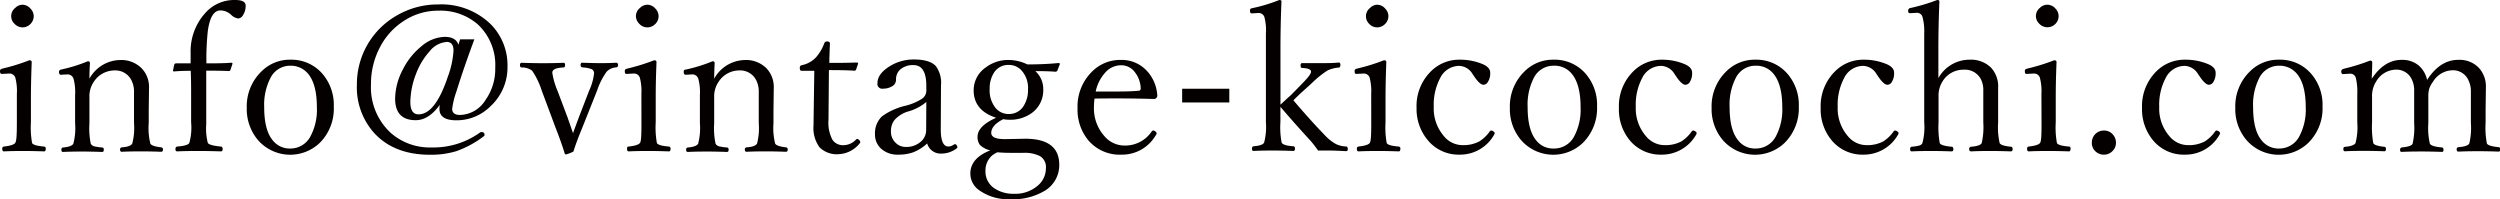
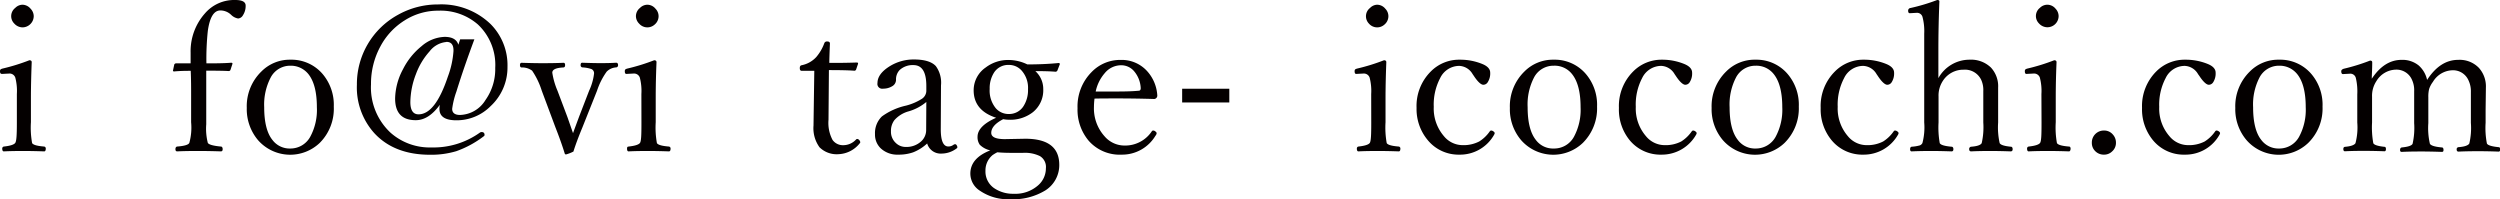
<svg xmlns="http://www.w3.org/2000/svg" viewBox="0 0 444.74 35.44">
  <defs>
    <style>.cls-1{fill:#040000;}</style>
  </defs>
  <g id="レイヤー_2" data-name="レイヤー 2">
    <g id="レイヤー_1-2" data-name="レイヤー 1">
      <path class="cls-1" d="M3,16.73a9.41,9.41,0,0,0-.28-2.93,1.08,1.08,0,0,0-1-.72l-1.34.07C.09,13.15,0,13,0,12.67s.15-.38.44-.47a34.88,34.88,0,0,0,4.78-1.48c.28,0,.42.11.42.34q-.13,3.42-.14,6.18v4.5a15.59,15.59,0,0,0,.21,3.71c.18.32.89.52,2.15.62a.34.34,0,0,1,.28.38c0,.32-.1.48-.28.48-1.44-.05-2.61-.07-3.5-.07-1.06,0-2.28,0-3.67.07-.19,0-.29-.16-.29-.48a.34.34,0,0,1,.29-.38c1.09-.12,1.75-.32,2-.62S3,24,3,21.74ZM4,.84a1.93,1.93,0,0,1,1.44.71A1.94,1.94,0,0,1,6,2.85a2,2,0,0,1-.68,1.51A2,2,0,0,1,4,4.87,2,2,0,0,1,2.55,4.2a1.85,1.85,0,0,1,.16-2.79A1.86,1.86,0,0,1,4,.84Z" />
-       <path class="cls-1" d="M15.91,14a6.33,6.33,0,0,1,5.48-3.32,5.09,5.09,0,0,1,3.8,1.46,4.77,4.77,0,0,1,1.32,3.48l-.05,4v2.26a11.58,11.58,0,0,0,.29,3.68c.19.31.83.53,1.92.65a.36.36,0,0,1,.32.4c0,.26-.11.39-.32.39-1.39-.05-2.53-.07-3.39-.07s-2.12,0-3.61.07c-.21,0-.31-.13-.31-.39a.35.35,0,0,1,.31-.4c1-.06,1.6-.28,1.85-.65a10.84,10.84,0,0,0,.32-3.68v-5.5a4.47,4.47,0,0,0-.41-2,3.19,3.19,0,0,0-3.09-1.85,4.41,4.41,0,0,0-3.64,2,4.56,4.56,0,0,0-.79,2.78v4.6a13.66,13.66,0,0,0,.24,3.68,1.08,1.08,0,0,0,.6.44,10.57,10.57,0,0,0,1.44.21c.19,0,.28.17.28.4s-.09.39-.28.39c-1.44-.05-2.57-.07-3.39-.07s-2.16,0-3.6.07c-.19,0-.28-.13-.28-.39s.09-.37.28-.4c1-.08,1.6-.3,1.84-.65a10.93,10.93,0,0,0,.32-3.68v-5a9.25,9.25,0,0,0-.28-2.92,1.13,1.13,0,0,0-1-.76l-1.25.07q-.33,0-.33-.54c0-.21.15-.35.47-.41a27,27,0,0,0,4.64-1.45c.26,0,.39.1.39.31C15.93,12.38,15.91,13.34,15.91,14Z" />
      <path class="cls-1" d="M36.69,12.57c0,.84,0,2.26,0,4.25v5.29a10.2,10.2,0,0,0,.28,3.31c.18.31,1,.53,2.32.65.21,0,.32.19.32.47s-.11.39-.32.39c-1.54-.05-2.83-.07-3.87-.07s-2.35,0-3.9.07c-.21,0-.31-.13-.31-.39s.1-.44.31-.47c1.28-.1,2-.31,2.16-.65A10.28,10.28,0,0,0,34,21.74V16.79c0-1.21,0-2.6-.07-4.19-.76,0-1.74,0-2.95.11-.14,0-.21-.05-.21-.14L31,11.48a.37.37,0,0,1,.36-.21q.95,0,2.55,0l0-1.9a10.13,10.13,0,0,1,2.56-7A6.85,6.85,0,0,1,41.84,0c1.24,0,1.86.33,1.86,1a3,3,0,0,1-.48,1.71,1.07,1.07,0,0,1-.86.58,2.3,2.3,0,0,1-1.24-.65l-.18-.16a2.75,2.75,0,0,0-1.74-.62c-1.15,0-1.89,1.22-2.23,3.64a47.16,47.16,0,0,0-.25,5.77c1.49,0,3,0,4.4-.11q.24,0,.24.18L41,12.43a.32.32,0,0,1-.29.21C39.82,12.59,38.49,12.57,36.69,12.57Z" />
      <path class="cls-1" d="M51.66,10.62a7.28,7.28,0,0,1,5.72,2.53,8.48,8.48,0,0,1,2,5.82A8.59,8.59,0,0,1,56.9,25.4a7.61,7.61,0,0,1-11-.47,8.54,8.54,0,0,1-2-5.73,8.6,8.6,0,0,1,2.59-6.47A7.1,7.1,0,0,1,51.66,10.62Zm0,1.07a3.9,3.9,0,0,0-3.5,2.09A10.41,10.41,0,0,0,47,19.07q0,4,1.46,5.82a3.82,3.82,0,0,0,3.18,1.53,4,4,0,0,0,3.55-2.09,10,10,0,0,0,1.18-5.26q0-4-1.51-5.89A4,4,0,0,0,51.66,11.69Z" />
      <path class="cls-1" d="M81.86,7h2.53q-1.89,5.06-3.2,9.3a14.45,14.45,0,0,0-.75,3.06c0,.72.47,1.09,1.4,1.09a5.49,5.49,0,0,0,4.54-2.68,9.49,9.49,0,0,0,1.72-5.69A9.85,9.85,0,0,0,85,4.34,10.1,10.1,0,0,0,78,1.9a11.06,11.06,0,0,0-6,1.72,12.17,12.17,0,0,0-4.32,4.62A13.88,13.88,0,0,0,66,15a11,11,0,0,0,3.48,8.61,10.5,10.5,0,0,0,7.28,2.62,14.2,14.2,0,0,0,8.61-2.64.53.53,0,0,1,.29-.1q.54,0,.54.51a.28.28,0,0,1-.14.24,17.93,17.93,0,0,1-4.9,2.66,15.55,15.55,0,0,1-4.64.63q-6.37,0-9.92-3.83a12.14,12.14,0,0,1-3.11-8.63A14.05,14.05,0,0,1,70.79,2.64,14.49,14.49,0,0,1,77.94.79a12.6,12.6,0,0,1,9.34,3.5,10.36,10.36,0,0,1,3,7.59,9.38,9.38,0,0,1-3,7,8.5,8.5,0,0,1-6.1,2.52c-2,0-3-.68-3-2a3.11,3.11,0,0,1,.07-.76q-2,2.75-4.29,2.74-3.67,0-3.67-3.85A11.44,11.44,0,0,1,71.7,12.3,12.41,12.41,0,0,1,75,8.21,6.58,6.58,0,0,1,79.1,6.56c1.35,0,2.16.47,2.44,1.4Zm-2.44.47a4.25,4.25,0,0,0-3,1.67A12.44,12.44,0,0,0,74,13.17a14.27,14.27,0,0,0-1,5c0,1.44.49,2.17,1.45,2.17,2,0,3.73-2.24,5.22-6.7a16,16,0,0,0,1-4.52C80.72,8,80.29,7.45,79.42,7.45Z" />
      <path class="cls-1" d="M101.94,23.69c.15-.43.51-1.4,1.07-2.91l1.79-4.64a9.92,9.92,0,0,0,.88-3.06.8.8,0,0,0-.46-.79,5.63,5.63,0,0,0-1.63-.3.37.37,0,0,1-.3-.42c0-.27.09-.41.28-.41,1.39.05,2.47.07,3.22.07s1.61,0,2.81-.07c.23,0,.35.14.35.41a.37.37,0,0,1-.35.42,2.58,2.58,0,0,0-1.67.75,12.51,12.51,0,0,0-1.72,3.4l-2.62,6.57c-.72,1.73-1.24,3.15-1.58,4.25a6.7,6.7,0,0,1-1.3.51.22.22,0,0,1-.25-.17q-.61-2-1.64-4.62l-2.44-6.54a13.56,13.56,0,0,0-1.72-3.57A3,3,0,0,0,92.78,12c-.19,0-.28-.18-.28-.42s.09-.41.28-.41c1.54.05,2.76.07,3.64.07s2.23,0,3.83-.07c.19,0,.28.14.28.41s-.09.38-.28.42c-1.35.06-2,.37-2,.93a13.18,13.18,0,0,0,.93,3.22l1.76,4.67Q101.49,22.4,101.94,23.69Z" />
      <path class="cls-1" d="M114.1,16.73a9.41,9.41,0,0,0-.28-2.93,1.08,1.08,0,0,0-1.06-.72l-1.33.07c-.19,0-.28-.16-.28-.48s.14-.38.44-.47a35.32,35.32,0,0,0,4.78-1.48c.28,0,.42.11.42.34q-.14,3.42-.14,6.18v4.5a15.59,15.59,0,0,0,.21,3.71c.18.32.89.52,2.14.62a.34.34,0,0,1,.29.38c0,.32-.1.48-.29.48-1.44-.05-2.6-.07-3.49-.07-1.06,0-2.28,0-3.68.07-.19,0-.28-.16-.28-.48s.09-.35.28-.38c1.09-.12,1.75-.32,2-.62s.28-1.49.28-3.71ZM115.17.84a1.9,1.9,0,0,1,1.44.71,1.91,1.91,0,0,1,.55,1.3,1.94,1.94,0,0,1-.69,1.51,1.93,1.93,0,0,1-2.77-.16,1.88,1.88,0,0,1-.57-1.35,1.88,1.88,0,0,1,.72-1.44A1.88,1.88,0,0,1,115.17.84Z" />
-       <path class="cls-1" d="M127.05,14a6.35,6.35,0,0,1,5.49-3.32,5.09,5.09,0,0,1,3.8,1.46,4.8,4.8,0,0,1,1.31,3.48l-.05,4v2.26a11.43,11.43,0,0,0,.3,3.68c.19.31.83.53,1.92.65a.35.35,0,0,1,.31.4c0,.26-.1.39-.31.39-1.4-.05-2.53-.07-3.4-.07s-2.11,0-3.6.07c-.21,0-.32-.13-.32-.39a.36.36,0,0,1,.32-.4c1-.06,1.6-.28,1.85-.65a11,11,0,0,0,.31-3.68v-5.5a4.48,4.48,0,0,0-.4-2,3.19,3.19,0,0,0-3.1-1.85,4.38,4.38,0,0,0-3.63,2,4.56,4.56,0,0,0-.8,2.78v4.6a13.43,13.43,0,0,0,.25,3.68,1.08,1.08,0,0,0,.6.44,10.57,10.57,0,0,0,1.44.21c.19,0,.28.17.28.4s-.09.39-.28.39c-1.44-.05-2.57-.07-3.39-.07s-2.16,0-3.61.07c-.18,0-.28-.13-.28-.39s.1-.37.28-.4c1-.08,1.6-.3,1.85-.65a10.93,10.93,0,0,0,.32-3.68v-5a9.15,9.15,0,0,0-.29-2.92,1.11,1.11,0,0,0-1-.76l-1.25.07c-.23,0-.34-.18-.34-.54s.16-.35.48-.41a27.31,27.31,0,0,0,4.64-1.45c.26,0,.38.1.38.31C127.08,12.38,127.05,13.34,127.05,14Z" />
      <path class="cls-1" d="M144.86,12.6l-2.23,0c-.24,0-.35-.16-.35-.48s.11-.48.35-.52a4.8,4.8,0,0,0,2.57-1.44,8,8,0,0,0,1.44-2.47.48.48,0,0,1,.52-.31c.32,0,.48.12.48.37-.07,1.75-.11,2.9-.11,3.44,1.35,0,3,0,4.91-.07a.19.19,0,0,1,.21.21l-.34,1a.33.33,0,0,1-.35.25c-.86-.07-2.36-.11-4.5-.11l-.07,8.83a6.47,6.47,0,0,0,.72,3.6,2.26,2.26,0,0,0,1.9.93,3.11,3.11,0,0,0,2.27-1,.31.31,0,0,1,.21-.11.55.55,0,0,1,.39.23.63.63,0,0,1,.16.35.31.31,0,0,1-.11.21,5.07,5.07,0,0,1-3.78,1.92,4.33,4.33,0,0,1-3.36-1.23,5.78,5.78,0,0,1-1.07-3.85l.07-4.89Z" />
      <path class="cls-1" d="M164.94,25.52a7.89,7.89,0,0,1-2.5,1.58,7.79,7.79,0,0,1-2.64.41,4.31,4.31,0,0,1-3.14-1.14,3.36,3.36,0,0,1-1-2.5,4.12,4.12,0,0,1,1.23-3.16,11.57,11.57,0,0,1,4.28-1.92A9.89,9.89,0,0,0,164,17.58a1.74,1.74,0,0,0,.79-1.37v-.93c0-2.47-.76-3.7-2.3-3.7a3.42,3.42,0,0,0-2.44.87,2.39,2.39,0,0,0-.65,1.77,1.32,1.32,0,0,1-.72,1.14,3,3,0,0,1-1.58.41.85.85,0,0,1-1-1c0-1.09.73-2.09,2.2-3a8.06,8.06,0,0,1,4.27-1.19c1.9,0,3.2.4,3.92,1.19a5,5,0,0,1,.91,3.41L167.36,23q0,3.06,1.35,3.06a1.49,1.49,0,0,0,.88-.28.68.68,0,0,1,.32-.13.34.34,0,0,1,.28.2.59.59,0,0,1,.12.35.24.24,0,0,1-.14.21,4.46,4.46,0,0,1-2.67.91A2.49,2.49,0,0,1,164.94,25.52Zm-.15-7.38a8.64,8.64,0,0,1-3.3,1.71,5.24,5.24,0,0,0-2.37,1.51,3.14,3.14,0,0,0-.62,2,2.69,2.69,0,0,0,.88,2.09,2.49,2.49,0,0,0,1.74.69,3.86,3.86,0,0,0,2.76-1,2.71,2.71,0,0,0,.88-2Z" />
      <path class="cls-1" d="M176.17,26.75a3.79,3.79,0,0,1-1.87-1,2.33,2.33,0,0,1-.4-1.41q0-1.92,3.31-3.39-4-1.3-4-4.89A4.91,4.91,0,0,1,175.36,12a6.59,6.59,0,0,1,4.11-1.33,7.69,7.69,0,0,1,3.29.79c2,0,3.85-.08,5.57-.25a.19.19,0,0,1,.21.21l-.42,1.09a.38.38,0,0,1-.37.25c-.81-.07-2-.11-3.57-.11a4.26,4.26,0,0,1,1.41,3.2,5,5,0,0,1-1.86,4.12,6.52,6.52,0,0,1-4.26,1.33,5.29,5.29,0,0,1-1-.1c-1.42.73-2.13,1.55-2.13,2.44,0,.74.81,1.11,2.41,1.11l3.64-.07q6,0,6.05,4.57A5.33,5.33,0,0,1,186,33.85a11,11,0,0,1-6.3,1.59,8.84,8.84,0,0,1-5.36-1.5,3.62,3.62,0,0,1-1.72-3C172.6,29.07,173.79,27.68,176.17,26.75Zm1.25.34a6.55,6.55,0,0,0-.87.52,3.54,3.54,0,0,0-1.24,2.78,3.58,3.58,0,0,0,1.54,3.08,5.93,5.93,0,0,0,3.5,1,6.09,6.09,0,0,0,4.36-1.53,4,4,0,0,0,1.35-3A2.25,2.25,0,0,0,185,27.77a6.12,6.12,0,0,0-3-.58h-2.18C179,27.19,178.18,27.16,177.42,27.09Zm2.05-15.54a3,3,0,0,0-2.58,1.28,5.16,5.16,0,0,0-.83,3,4.93,4.93,0,0,0,1.11,3.45,3,3,0,0,0,2.34,1A3,3,0,0,0,182,19a5.25,5.25,0,0,0,.88-3.13,4.63,4.63,0,0,0-1.14-3.32A3,3,0,0,0,179.47,11.55Z" />
      <path class="cls-1" d="M194.71,17.54a12,12,0,0,0-.1,1.46,7.4,7.4,0,0,0,1.88,5.24A4.67,4.67,0,0,0,200,25.89a5.68,5.68,0,0,0,4.9-2.53.29.29,0,0,1,.25-.14.62.62,0,0,1,.42.19c.13.1.19.19.19.28a.78.78,0,0,1-.21.46,6.9,6.9,0,0,1-6,3.36A7.33,7.33,0,0,1,193.64,25a8.55,8.55,0,0,1-1.95-5.76,8.66,8.66,0,0,1,2.5-6.42,7.05,7.05,0,0,1,5.2-2.16,6.1,6.1,0,0,1,4.73,2.05A7.06,7.06,0,0,1,205.88,17a.6.6,0,0,1-.18.44.55.55,0,0,1-.37.17q-3.65-.11-7.08-.1Q195.83,17.51,194.71,17.54Zm.21-1.26c.71,0,1.69,0,3,0,1.63,0,3.18,0,4.66-.14.23,0,.35-.16.35-.47a5,5,0,0,0-1.23-3.06,3,3,0,0,0-2.27-1A3.77,3.77,0,0,0,196.54,13,7.19,7.19,0,0,0,194.92,16.28Z" />
      <path class="cls-1" d="M218.69,15.79v2.44H210.3V15.79Z" />
-       <path class="cls-1" d="M227.79,18.62c.77-.72,1.39-1.29,1.89-1.73l2-2.05c1-1,1.55-1.73,1.55-2.1s-.53-.61-1.58-.65c-.19,0-.28-.15-.28-.45s.09-.41.28-.41c.7,0,1.83,0,3.39,0,1.1,0,2.15,0,3.13-.11.19,0,.28.15.28.44s-.09.42-.28.46a5.69,5.69,0,0,0-2,.51,17.23,17.23,0,0,0-2.81,2.27l-1.83,1.65c-.73.69-1.21,1.16-1.44,1.4,2,2.35,3.86,4.42,5.62,6.23a7.63,7.63,0,0,0,2.08,1.61,4.7,4.7,0,0,0,1.67.37c.21,0,.31.18.31.44s-.1.39-.31.39c-1.42-.07-2.37-.11-2.85-.11-.85,0-1.55,0-2.13,0a20.6,20.6,0,0,0-1.26-1.65q-2.92-3.18-5.44-6.12v2.69a14.46,14.46,0,0,0,.22,3.67c.18.35.88.57,2.09.65.18,0,.28.18.28.44s-.1.39-.28.39c-1.54-.05-2.67-.07-3.41-.07-.92,0-2.14,0-3.68.07-.18,0-.28-.13-.28-.39s.1-.4.28-.44c1.07-.08,1.7-.3,1.88-.65a11,11,0,0,0,.32-3.64V6a9.1,9.1,0,0,0-.28-3,1.07,1.07,0,0,0-1-.69l-1.25.07c-.2,0-.3-.16-.3-.49s.14-.38.41-.44A29,29,0,0,0,227.58,0c.26,0,.39.08.39.25q-.18,4.13-.18,8.54Z" />
      <path class="cls-1" d="M243.93,16.73a9.41,9.41,0,0,0-.28-2.93,1.08,1.08,0,0,0-1.05-.72l-1.34.07c-.19,0-.28-.16-.28-.48s.14-.38.44-.47a34.88,34.88,0,0,0,4.78-1.48c.28,0,.42.11.42.34q-.13,3.42-.14,6.18v4.5a15.59,15.59,0,0,0,.21,3.71c.18.32.89.52,2.15.62a.34.34,0,0,1,.28.38c0,.32-.1.48-.28.48-1.45-.05-2.61-.07-3.5-.07-1.06,0-2.28,0-3.68.07-.18,0-.28-.16-.28-.48a.34.34,0,0,1,.28-.38c1.09-.12,1.76-.32,2-.62s.28-1.49.28-3.71ZM245,.84a1.9,1.9,0,0,1,1.44.71,1.91,1.91,0,0,1,.55,1.3,1.94,1.94,0,0,1-.69,1.51,1.93,1.93,0,0,1-2.77-.16A1.88,1.88,0,0,1,243,2.85a1.86,1.86,0,0,1,.73-1.44A1.84,1.84,0,0,1,245,.84Z" />
      <path class="cls-1" d="M259.7,10.62a10.31,10.31,0,0,1,4.06.79c.89.38,1.34.89,1.34,1.51a2.86,2.86,0,0,1-.43,1.69.93.93,0,0,1-.79.47c-.41,0-1-.53-1.69-1.58l-.22-.32a2.87,2.87,0,0,0-2.41-1.46,3.78,3.78,0,0,0-3.36,2.17A10.1,10.1,0,0,0,255.06,19a7.52,7.52,0,0,0,1.79,5.2,4.31,4.31,0,0,0,3.29,1.62,6.07,6.07,0,0,0,3-.65A6.33,6.33,0,0,0,265,23.4c.09-.12.18-.18.25-.18a.68.68,0,0,1,.45.18.38.38,0,0,1,.2.29,1,1,0,0,1-.07.22,6.94,6.94,0,0,1-6.19,3.6A7.08,7.08,0,0,1,254,24.94,8.61,8.61,0,0,1,252,19.2a8.66,8.66,0,0,1,2.54-6.49A7.07,7.07,0,0,1,259.7,10.62Z" />
      <path class="cls-1" d="M276.4,10.62a7.26,7.26,0,0,1,5.71,2.53,8.43,8.43,0,0,1,2,5.82,8.63,8.63,0,0,1-2.51,6.43,7.61,7.61,0,0,1-11-.47,8.49,8.49,0,0,1-2-5.73,8.62,8.62,0,0,1,2.58-6.47A7.12,7.12,0,0,1,276.4,10.62Zm0,1.07a3.89,3.89,0,0,0-3.5,2.09,10.41,10.41,0,0,0-1.14,5.29c0,2.64.48,4.58,1.46,5.82a3.79,3.79,0,0,0,3.18,1.53A4,4,0,0,0,280,24.33a10.12,10.12,0,0,0,1.18-5.26q0-4-1.52-5.89A3.93,3.93,0,0,0,276.4,11.69Z" />
      <path class="cls-1" d="M295.63,10.62a10.31,10.31,0,0,1,4.06.79c.89.38,1.33.89,1.33,1.51a2.87,2.87,0,0,1-.42,1.69.93.93,0,0,1-.79.47c-.41,0-1-.53-1.69-1.58l-.22-.32a2.87,2.87,0,0,0-2.41-1.46,3.78,3.78,0,0,0-3.36,2.17A10.1,10.1,0,0,0,291,19a7.52,7.52,0,0,0,1.79,5.2,4.31,4.31,0,0,0,3.29,1.62,6.07,6.07,0,0,0,3-.65,6.45,6.45,0,0,0,1.85-1.77c.09-.12.18-.18.25-.18a.68.68,0,0,1,.45.18.38.38,0,0,1,.2.29,1,1,0,0,1-.07.22,7,7,0,0,1-6.19,3.6,7.08,7.08,0,0,1-5.66-2.57A8.61,8.61,0,0,1,288,19.2a8.66,8.66,0,0,1,2.54-6.49A7.07,7.07,0,0,1,295.63,10.62Z" />
      <path class="cls-1" d="M312.33,10.62A7.26,7.26,0,0,1,318,13.15a8.43,8.43,0,0,1,2,5.82,8.63,8.63,0,0,1-2.51,6.43,7.61,7.61,0,0,1-11-.47,8.49,8.49,0,0,1-2-5.73,8.62,8.62,0,0,1,2.58-6.47A7.12,7.12,0,0,1,312.33,10.62Zm0,1.07a3.89,3.89,0,0,0-3.5,2.09,10.41,10.41,0,0,0-1.14,5.29c0,2.64.48,4.58,1.46,5.82a3.79,3.79,0,0,0,3.18,1.53,4,4,0,0,0,3.55-2.09,10.12,10.12,0,0,0,1.18-5.26q0-4-1.52-5.89A3.93,3.93,0,0,0,312.33,11.69Z" />
      <path class="cls-1" d="M331.56,10.62a10.35,10.35,0,0,1,4.06.79c.89.38,1.33.89,1.33,1.51a2.87,2.87,0,0,1-.42,1.69.93.93,0,0,1-.79.47c-.41,0-1-.53-1.69-1.58l-.22-.32a2.87,2.87,0,0,0-2.41-1.46,3.78,3.78,0,0,0-3.36,2.17A10.1,10.1,0,0,0,326.92,19a7.52,7.52,0,0,0,1.79,5.2A4.31,4.31,0,0,0,332,25.82a6.07,6.07,0,0,0,3-.65,6.45,6.45,0,0,0,1.85-1.77c.09-.12.17-.18.25-.18a.68.68,0,0,1,.45.18.38.38,0,0,1,.2.29,1,1,0,0,1-.07.22,7,7,0,0,1-6.19,3.6,7.08,7.08,0,0,1-5.66-2.57,8.61,8.61,0,0,1-1.94-5.74,8.66,8.66,0,0,1,2.54-6.49A7.05,7.05,0,0,1,331.56,10.62Z" />
      <path class="cls-1" d="M344.83,13.9a6.33,6.33,0,0,1,5.55-3.28,5.08,5.08,0,0,1,3.8,1.4,4.88,4.88,0,0,1,1.28,3.57l0,3.92v2.27a12.8,12.8,0,0,0,.27,3.67c.15.32.82.54,2,.65.21,0,.31.18.31.44s-.11.39-.35.39c-1.44-.05-2.59-.07-3.46-.07s-2.08,0-3.57.07c-.23,0-.35-.13-.35-.39a.39.39,0,0,1,.35-.44c1.08-.08,1.71-.3,1.88-.65a12.68,12.68,0,0,0,.28-3.67V16.21a4.36,4.36,0,0,0-.37-2,3.19,3.19,0,0,0-3.13-1.81,4.31,4.31,0,0,0-3.7,2,4.74,4.74,0,0,0-.76,2.77v4.61a16,16,0,0,0,.21,3.67c.14.32.84.54,2.11.65.21,0,.32.18.32.44s-.11.39-.32.39c-1.49-.05-2.61-.07-3.36-.07-1,0-2.21,0-3.74.07-.19,0-.28-.13-.28-.39s.09-.4.28-.44a6.81,6.81,0,0,0,1.46-.24.9.9,0,0,0,.45-.41,10.9,10.9,0,0,0,.32-3.67V6A9.78,9.78,0,0,0,342,3a1,1,0,0,0-1-.72l-1.25.07q-.3,0-.3-.45a.47.47,0,0,1,.44-.48A33.91,33.91,0,0,0,344.62,0c.26,0,.39.08.39.25q-.18,4.43-.18,8.54Z" />
      <path class="cls-1" d="M363.16,16.73a9.41,9.41,0,0,0-.28-2.93,1.08,1.08,0,0,0-1.05-.72l-1.34.07c-.19,0-.28-.16-.28-.48s.15-.38.44-.47a34.88,34.88,0,0,0,4.78-1.48c.28,0,.42.11.42.34q-.14,3.42-.14,6.18v4.5a15.59,15.59,0,0,0,.21,3.71c.18.32.89.52,2.15.62.19,0,.28.16.28.38s-.09.48-.28.48c-1.44-.05-2.61-.07-3.5-.07-1.05,0-2.28,0-3.67.07-.19,0-.29-.16-.29-.48a.34.34,0,0,1,.29-.38c1.09-.12,1.75-.32,2-.62s.28-1.49.28-3.71ZM364.24.84a1.91,1.91,0,0,1,1.44.71,1.94,1.94,0,0,1,.54,1.3,2,2,0,0,1-2,2,2,2,0,0,1-1.48-.67,1.85,1.85,0,0,1,.16-2.79A1.88,1.88,0,0,1,364.24.84Z" />
      <path class="cls-1" d="M374.29,23.22a2,2,0,0,1,1.56.69,2.13,2.13,0,0,1,.57,1.51,2,2,0,0,1-.71,1.54,2,2,0,0,1-1.42.55,2.11,2.11,0,0,1-1.62-.69,2,2,0,0,1-.54-1.4,2.13,2.13,0,0,1,2.16-2.2Z" />
      <path class="cls-1" d="M388.76,10.62a10.35,10.35,0,0,1,4.06.79c.89.38,1.33.89,1.33,1.51a2.87,2.87,0,0,1-.42,1.69.93.93,0,0,1-.79.47c-.41,0-1-.53-1.69-1.58l-.23-.32a2.85,2.85,0,0,0-2.4-1.46,3.78,3.78,0,0,0-3.36,2.17A10.1,10.1,0,0,0,384.12,19a7.47,7.47,0,0,0,1.79,5.2,4.31,4.31,0,0,0,3.29,1.62,6.07,6.07,0,0,0,3-.65,6.45,6.45,0,0,0,1.85-1.77q.13-.18.24-.18a.69.69,0,0,1,.46.18.37.37,0,0,1,.19.29.63.63,0,0,1-.07.22,6.92,6.92,0,0,1-6.18,3.6A7.08,7.08,0,0,1,383,24.94a8.61,8.61,0,0,1-1.94-5.74,8.69,8.69,0,0,1,2.53-6.49A7.09,7.09,0,0,1,388.76,10.62Z" />
      <path class="cls-1" d="M405.46,10.62a7.26,7.26,0,0,1,5.71,2.53,8.43,8.43,0,0,1,2,5.82,8.59,8.59,0,0,1-2.52,6.43,7.6,7.6,0,0,1-11-.47,8.49,8.49,0,0,1-2-5.73,8.62,8.62,0,0,1,2.58-6.47A7.1,7.1,0,0,1,405.46,10.62Zm0,1.07a3.89,3.89,0,0,0-3.5,2.09,10.41,10.41,0,0,0-1.14,5.29q0,4,1.45,5.82a3.82,3.82,0,0,0,3.19,1.53A4,4,0,0,0,409,24.33a10.12,10.12,0,0,0,1.18-5.26q0-4-1.52-5.89A4,4,0,0,0,405.46,11.69Z" />
      <path class="cls-1" d="M431.77,14.22q2.31-3.57,5.52-3.57A4.75,4.75,0,0,1,441,12.09a4.93,4.93,0,0,1,1.23,3.5l-.05,4v2.26a14.53,14.53,0,0,0,.23,3.68c.15.31.85.53,2.09.65.19,0,.28.17.28.4s-.09.39-.28.39c-1.35-.05-2.5-.07-3.46-.07s-2.1,0-3.69.07c-.21,0-.32-.13-.32-.39a.36.36,0,0,1,.32-.4c1.08-.08,1.72-.3,1.93-.65a12.09,12.09,0,0,0,.28-3.68v-5.5a4.48,4.48,0,0,0-.4-2,3,3,0,0,0-2.88-1.85,4.18,4.18,0,0,0-3.47,2.06,4.35,4.35,0,0,0-.68,1.28,5.65,5.65,0,0,0-.14,1.46v4.6a12.33,12.33,0,0,0,.28,3.68c.2.33.91.54,2.14.65.19,0,.28.18.28.44s-.09.35-.28.35c-1.49-.05-2.65-.07-3.5-.07s-2.18,0-3.67.07c-.19,0-.28-.12-.28-.35s.1-.41.32-.44c1.11-.11,1.75-.32,1.91-.65a12.77,12.77,0,0,0,.28-3.68V16.24a4.34,4.34,0,0,0-.37-2,3,3,0,0,0-2.93-1.85,4.15,4.15,0,0,0-3.43,2.06,4.71,4.71,0,0,0-.76,2.74v4.6a15.83,15.83,0,0,0,.22,3.68c.14.31.82.53,2,.65.17,0,.25.17.25.4s-.08.39-.25.39c-1.39-.05-2.56-.07-3.51-.07s-2.05,0-3.54.07c-.18,0-.28-.13-.28-.39s.1-.37.28-.4c1-.08,1.67-.3,1.88-.65a11,11,0,0,0,.32-3.68v-5a10.37,10.37,0,0,0-.25-2.89,1,1,0,0,0-1.05-.79l-1.25.07q-.3,0-.3-.51c0-.2.15-.34.44-.44a34.7,34.7,0,0,0,4.68-1.45c.26,0,.39.1.39.31,0,1.29-.08,2.26-.08,2.92q2.22-3.36,5.3-3.36a4.58,4.58,0,0,1,3.05,1A4.76,4.76,0,0,1,431.77,14.22Z" />
    </g>
  </g>
</svg>